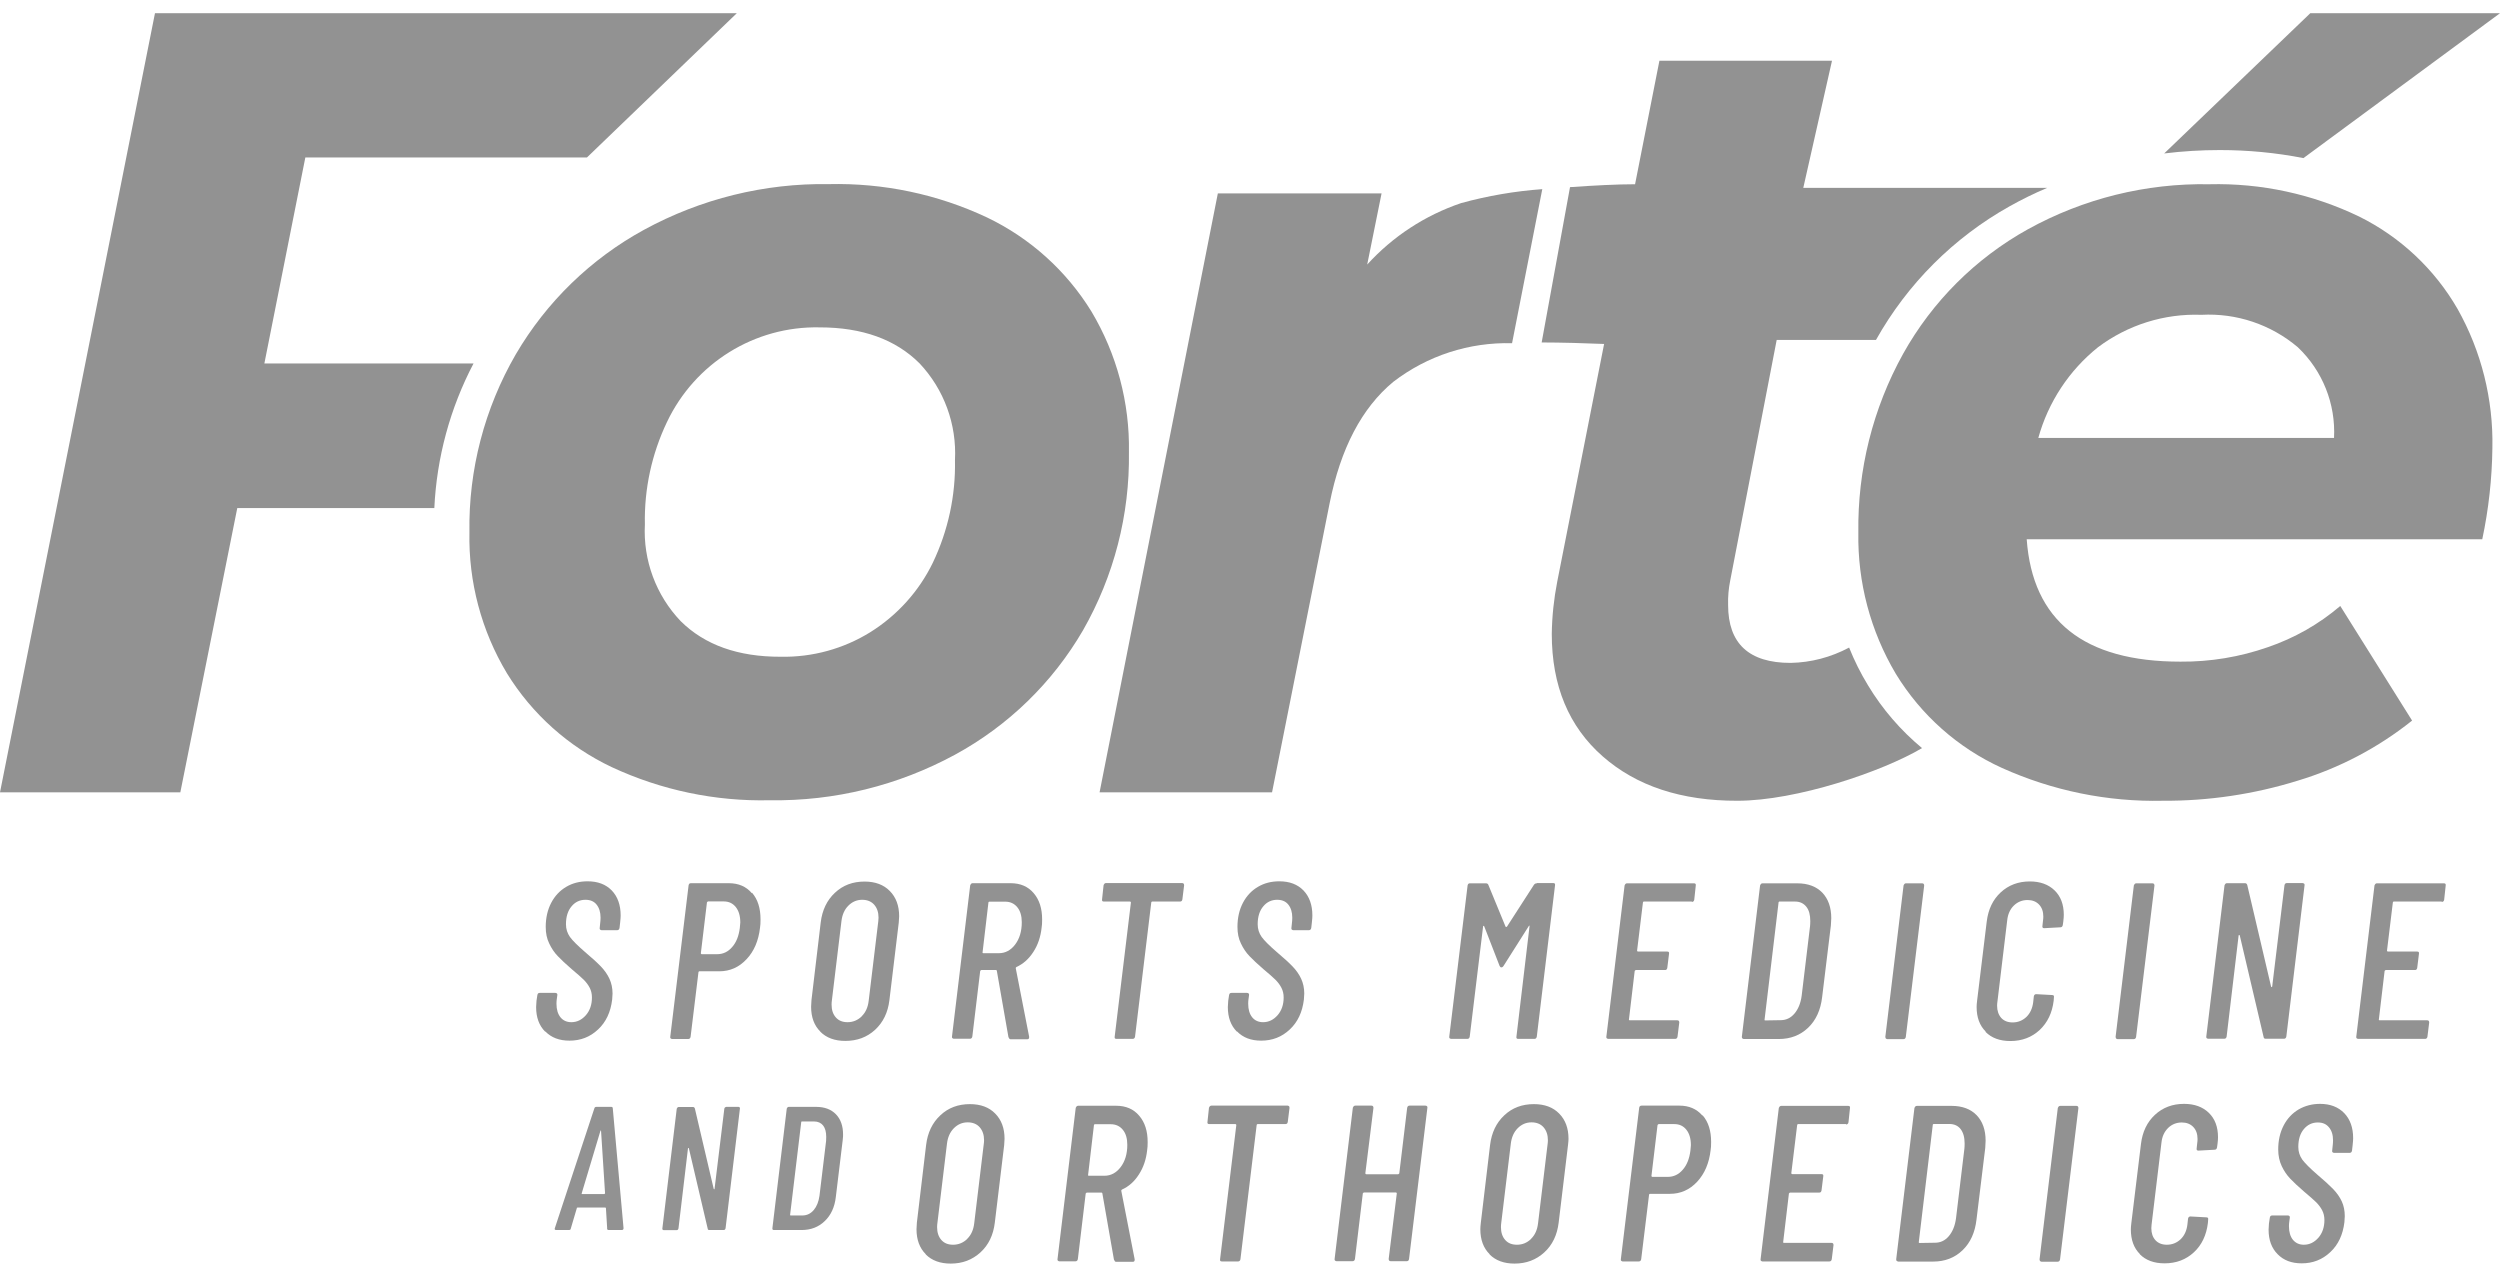
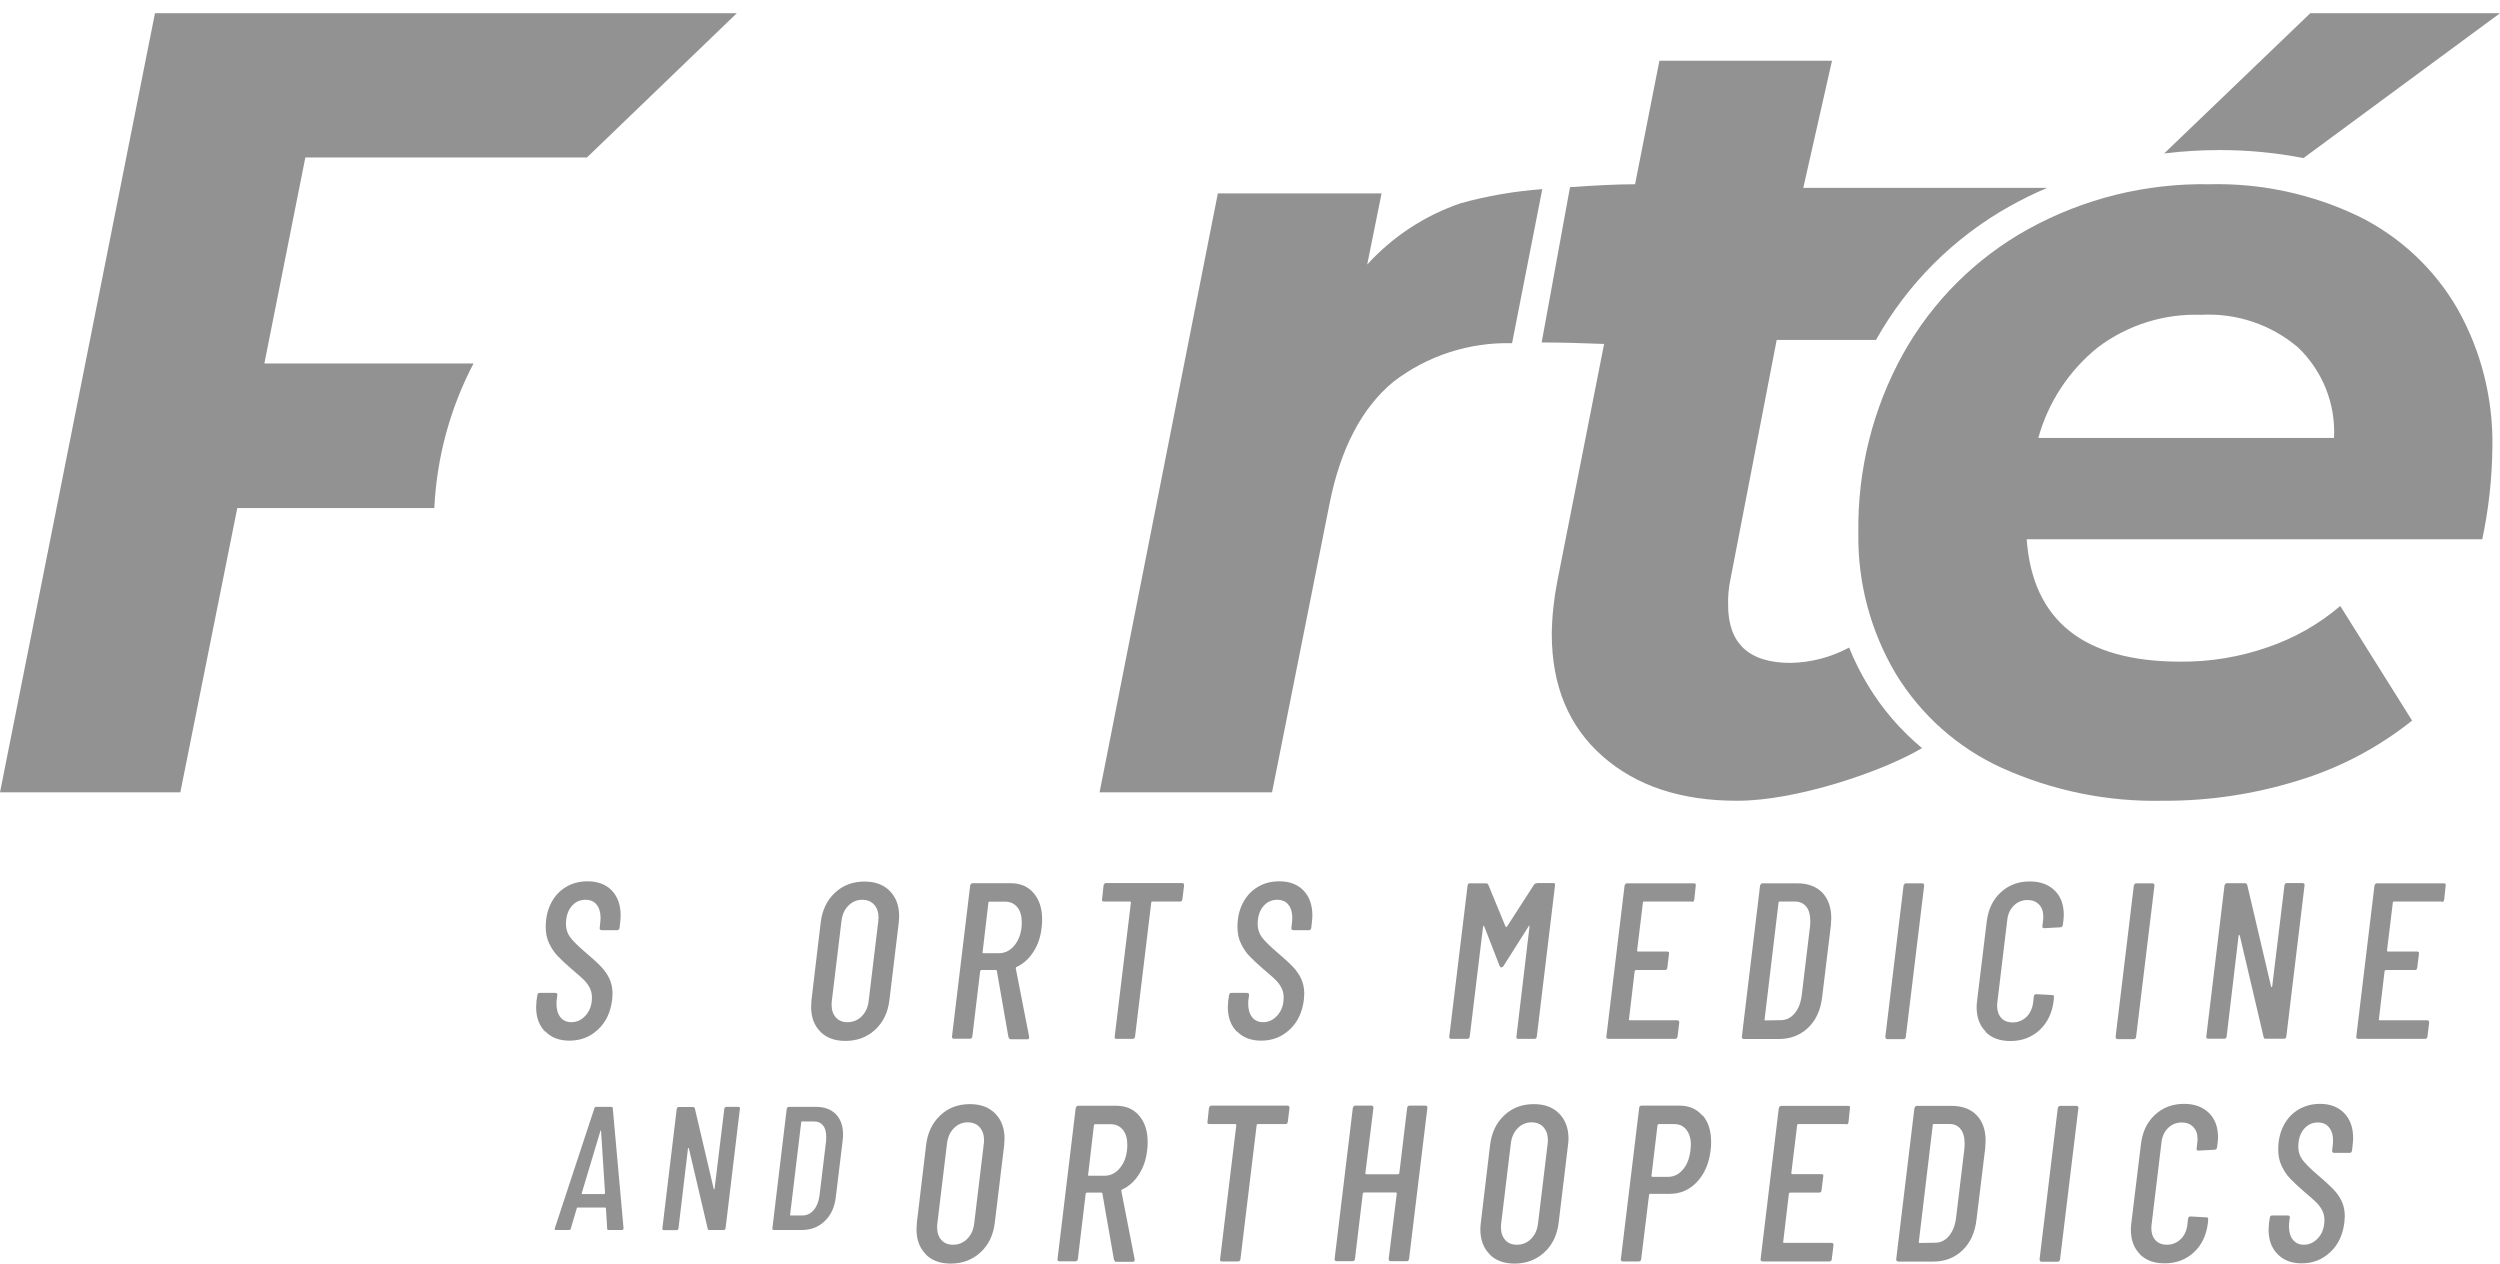
<svg xmlns="http://www.w3.org/2000/svg" width="176" height="89" viewBox="0 0 176 89" fill="none">
  <g clip-path="url(#clip0_575_3231)">
    <path d="M156.272 10.564C158.25 10.564 160.219 10.75 162.162 11.13L176 0.93H162.645L152.359 10.803C153.66 10.644 154.962 10.564 156.272 10.564Z" fill="#929292" />
    <path d="M33.338 25.586H18.612L21.496 11.086H41.321L51.871 0.93H10.91L0 55.781H12.695L16.704 35.769H30.577C30.744 32.213 31.685 28.736 33.338 25.586Z" fill="#929292" />
    <path d="M174.752 37.963H142.68C143.093 43.705 146.706 46.58 153.502 46.58C155.595 46.598 157.678 46.253 159.656 45.562C161.52 44.925 163.252 43.944 164.755 42.661L169.811 50.729C167.419 52.64 164.694 54.073 161.766 54.958C158.689 55.913 155.489 56.391 152.271 56.373C148.368 56.462 144.499 55.666 140.939 54.064C137.844 52.658 135.242 50.349 133.466 47.438C131.681 44.43 130.767 40.989 130.828 37.485C130.767 33.088 131.848 28.753 133.976 24.914C136.033 21.225 139.084 18.181 142.768 16.138C146.68 13.979 151.076 12.891 155.533 12.971C159.182 12.882 162.795 13.661 166.083 15.244C168.975 16.677 171.393 18.942 173.011 21.747C174.69 24.728 175.534 28.116 175.464 31.54C175.437 33.699 175.2 35.849 174.752 37.963ZM147.7 24.445C145.669 26.073 144.192 28.311 143.497 30.832H164.316C164.439 28.426 163.507 26.099 161.766 24.445C159.876 22.844 157.45 22.03 154.979 22.163C152.368 22.065 149.801 22.87 147.7 24.445Z" fill="#929292" />
    <path d="M108.577 13.316C106.643 13.457 104.735 13.784 102.862 14.298C100.33 15.156 98.053 16.642 96.251 18.624L97.262 13.616H85.736L77.41 55.781H89.552L93.605 35.433C94.378 31.567 95.873 28.718 98.08 26.887C100.48 25.038 103.434 24.082 106.449 24.162L108.577 13.316Z" fill="#929292" />
    <path d="M126.951 13.227L128.973 4.274H116.823L115.109 12.971C113.817 12.971 112.19 13.059 110.529 13.174L108.533 24.109C109.86 24.109 111.707 24.162 112.929 24.215L109.632 40.936C109.394 42.148 109.263 43.386 109.245 44.625C109.245 48.279 110.441 51.145 112.823 53.242C115.206 55.338 118.371 56.382 122.318 56.373C126.477 56.373 132.516 54.321 135.312 52.667C133.809 51.419 132.516 49.924 131.505 48.243C130.987 47.394 130.547 46.509 130.178 45.589C128.903 46.27 127.496 46.642 126.055 46.668C123.127 46.668 121.659 45.306 121.659 42.59C121.641 42.015 121.694 41.431 121.808 40.865L125.079 23.932H132.068C134.284 19.977 137.545 16.722 141.484 14.519C142.337 14.041 143.216 13.608 144.121 13.227H126.951Z" fill="#929292" />
-     <path d="M43.079 54.011C40.028 52.569 37.461 50.278 35.685 47.394C33.892 44.404 32.977 40.962 33.048 37.477C32.977 33.08 34.112 28.745 36.309 24.949C38.472 21.251 41.602 18.217 45.347 16.173C49.339 13.997 53.814 12.891 58.35 12.962C62.192 12.873 65.999 13.669 69.48 15.306C72.513 16.757 75.072 19.057 76.839 21.933C78.624 24.923 79.538 28.355 79.477 31.841C79.538 36.238 78.421 40.564 76.241 44.377C74.096 48.066 70.975 51.092 67.239 53.127C63.23 55.303 58.746 56.409 54.192 56.338C50.359 56.426 46.561 55.63 43.079 54.011ZM61.278 44.501C63.168 43.316 64.698 41.626 65.674 39.609C66.746 37.361 67.282 34.893 67.23 32.398C67.362 29.877 66.465 27.418 64.742 25.586C63.054 23.896 60.706 23.047 57.7 23.047C53.128 22.95 48.926 25.56 46.956 29.709C45.884 31.956 45.347 34.424 45.4 36.919C45.268 39.441 46.183 41.909 47.923 43.731C49.611 45.403 51.959 46.244 54.957 46.235C57.19 46.279 59.379 45.678 61.278 44.501Z" fill="#929292" />
    <path d="M38.376 72.625C37.954 72.201 37.743 71.626 37.743 70.9C37.743 70.82 37.751 70.67 37.769 70.458L37.831 70.051C37.831 70.051 37.848 69.971 37.874 69.945C37.91 69.909 37.945 69.9 37.998 69.9H39.096C39.149 69.9 39.184 69.918 39.211 69.945C39.237 69.98 39.246 70.015 39.237 70.051L39.193 70.378C39.184 70.44 39.176 70.537 39.176 70.661C39.176 71.068 39.272 71.387 39.457 71.617C39.642 71.847 39.905 71.962 40.222 71.962C40.626 71.962 40.96 71.794 41.25 71.466C41.532 71.139 41.672 70.723 41.672 70.219C41.672 69.971 41.62 69.741 41.514 69.538C41.409 69.334 41.268 69.148 41.092 68.971C40.916 68.794 40.635 68.556 40.248 68.228C39.826 67.866 39.501 67.556 39.264 67.308C39.026 67.061 38.824 66.76 38.666 66.424C38.499 66.087 38.419 65.698 38.419 65.256C38.419 64.61 38.551 64.044 38.806 63.557C39.061 63.071 39.413 62.699 39.861 62.434C40.31 62.168 40.811 62.044 41.365 62.044C42.086 62.044 42.648 62.257 43.07 62.69C43.483 63.124 43.694 63.708 43.694 64.451C43.694 64.548 43.686 64.707 43.659 64.937L43.615 65.326C43.598 65.433 43.536 65.486 43.448 65.486H42.341C42.341 65.486 42.27 65.468 42.244 65.442C42.218 65.406 42.209 65.371 42.218 65.335L42.261 64.911C42.27 64.84 42.279 64.734 42.279 64.601C42.279 64.212 42.182 63.911 41.998 63.681C41.813 63.451 41.549 63.345 41.215 63.345C40.828 63.345 40.494 63.495 40.239 63.805C39.976 64.115 39.844 64.53 39.844 65.07C39.844 65.406 39.941 65.698 40.125 65.963C40.319 66.229 40.67 66.574 41.18 67.016C41.672 67.432 42.05 67.777 42.305 68.043C42.56 68.308 42.763 68.6 42.903 68.901C43.044 69.21 43.123 69.555 43.123 69.945C43.123 70.015 43.114 70.157 43.097 70.369C42.991 71.245 42.666 71.953 42.103 72.475C41.541 73.006 40.872 73.262 40.09 73.262C39.378 73.262 38.815 73.05 38.393 72.616L38.376 72.625Z" fill="#929292" />
-     <path d="M52.943 62.849C53.348 63.318 53.541 63.938 53.541 64.725C53.541 64.973 53.532 65.167 53.506 65.309C53.401 66.229 53.084 66.972 52.556 67.529C52.029 68.096 51.387 68.379 50.64 68.379H49.233C49.233 68.379 49.172 68.396 49.172 68.441L48.618 72.988C48.6 73.094 48.539 73.147 48.451 73.147H47.308C47.308 73.147 47.238 73.129 47.211 73.103C47.185 73.067 47.176 73.032 47.185 72.997L48.477 62.327C48.477 62.327 48.495 62.248 48.521 62.221C48.556 62.186 48.592 62.177 48.644 62.177H51.308C51.985 62.177 52.53 62.407 52.926 62.876L52.943 62.849ZM51.545 66.671C51.836 66.344 52.011 65.893 52.082 65.335C52.099 65.15 52.117 65.017 52.117 64.946C52.117 64.486 52.011 64.123 51.8 63.858C51.589 63.593 51.308 63.46 50.948 63.46H49.849C49.849 63.46 49.796 63.477 49.77 63.522L49.339 67.114C49.339 67.114 49.356 67.175 49.4 67.175H50.49C50.904 67.175 51.255 67.007 51.537 66.68L51.545 66.671Z" fill="#929292" />
    <path d="M57.752 72.625C57.322 72.201 57.102 71.617 57.102 70.874C57.102 70.767 57.111 70.617 57.128 70.405L57.779 64.937C57.884 64.07 58.218 63.371 58.781 62.849C59.344 62.319 60.038 62.062 60.865 62.062C61.612 62.062 62.21 62.283 62.641 62.725C63.08 63.168 63.3 63.761 63.3 64.504C63.3 64.592 63.291 64.734 63.273 64.946L62.614 70.413C62.509 71.281 62.175 71.971 61.603 72.501C61.032 73.023 60.337 73.28 59.511 73.28C58.772 73.28 58.183 73.067 57.752 72.634V72.625ZM60.662 71.546C60.944 71.272 61.102 70.909 61.155 70.458L61.832 64.849C61.84 64.787 61.849 64.698 61.849 64.601C61.849 64.221 61.744 63.92 61.542 63.69C61.339 63.46 61.049 63.345 60.698 63.345C60.32 63.345 59.994 63.486 59.722 63.761C59.449 64.035 59.291 64.398 59.238 64.849L58.561 70.458C58.552 70.52 58.544 70.608 58.544 70.723C58.544 71.103 58.64 71.395 58.843 71.626C59.045 71.856 59.317 71.962 59.669 71.962C60.056 71.962 60.39 71.82 60.671 71.546H60.662Z" fill="#929292" />
    <path d="M71.054 73.103C71.054 73.103 71.001 73.05 70.993 73.006L70.175 68.334C70.175 68.334 70.149 68.29 70.131 68.29H69.085C69.085 68.29 69.032 68.308 69.006 68.352L68.452 72.97C68.434 73.076 68.373 73.129 68.285 73.129H67.142C67.142 73.129 67.072 73.112 67.045 73.085C67.019 73.05 67.01 73.014 67.019 72.979L68.302 62.327C68.302 62.327 68.338 62.248 68.364 62.221C68.399 62.186 68.434 62.177 68.469 62.177H71.151C71.828 62.177 72.373 62.407 72.769 62.876C73.173 63.345 73.366 63.955 73.366 64.734C73.366 64.973 73.358 65.158 73.331 65.3C73.261 65.955 73.067 66.53 72.742 67.025C72.426 67.512 72.03 67.865 71.555 68.078C71.511 68.113 71.502 68.14 71.511 68.175L72.452 72.988V73.023C72.452 73.121 72.408 73.165 72.311 73.165H71.142C71.142 73.165 71.081 73.156 71.054 73.129V73.103ZM69.612 63.486C69.612 63.486 69.586 63.513 69.586 63.531L69.173 67.043C69.173 67.043 69.164 67.069 69.173 67.078C69.181 67.087 69.199 67.105 69.217 67.105H70.325C70.773 67.105 71.16 66.901 71.467 66.494C71.775 66.087 71.933 65.565 71.933 64.928C71.933 64.477 71.828 64.123 71.617 63.867C71.406 63.61 71.124 63.477 70.764 63.477H69.656C69.656 63.477 69.63 63.477 69.621 63.495L69.612 63.486Z" fill="#929292" />
    <path d="M83.336 62.221C83.336 62.221 83.371 62.292 83.362 62.327L83.239 63.318C83.239 63.318 83.222 63.398 83.195 63.424C83.16 63.46 83.125 63.469 83.072 63.469H81.112C81.112 63.469 81.05 63.486 81.05 63.531L79.907 72.979C79.89 73.085 79.828 73.138 79.74 73.138H78.597C78.492 73.138 78.457 73.085 78.474 72.979L79.617 63.531C79.617 63.531 79.6 63.469 79.556 63.469H77.709C77.604 63.469 77.569 63.416 77.586 63.309L77.692 62.319C77.692 62.319 77.727 62.239 77.753 62.212C77.789 62.177 77.824 62.168 77.859 62.168H83.239C83.239 62.168 83.31 62.186 83.336 62.212V62.221Z" fill="#929292" />
    <path d="M87.073 72.625C86.651 72.201 86.44 71.626 86.44 70.9C86.44 70.82 86.448 70.67 86.466 70.458L86.528 70.051C86.528 70.051 86.545 69.971 86.572 69.945C86.607 69.909 86.642 69.9 86.695 69.9H87.793C87.846 69.9 87.881 69.918 87.908 69.945C87.934 69.98 87.943 70.015 87.934 70.051L87.89 70.378C87.881 70.44 87.873 70.537 87.873 70.661C87.873 71.068 87.969 71.387 88.154 71.617C88.339 71.847 88.602 71.962 88.919 71.962C89.323 71.962 89.657 71.794 89.947 71.466C90.229 71.139 90.369 70.723 90.369 70.219C90.369 69.971 90.317 69.741 90.211 69.538C90.106 69.334 89.965 69.148 89.789 68.971C89.613 68.794 89.332 68.556 88.945 68.228C88.523 67.866 88.198 67.556 87.96 67.308C87.723 67.061 87.521 66.76 87.363 66.424C87.196 66.087 87.117 65.698 87.117 65.256C87.117 64.61 87.248 64.044 87.503 63.557C87.758 63.071 88.11 62.699 88.558 62.434C89.007 62.168 89.508 62.044 90.062 62.044C90.783 62.044 91.345 62.257 91.767 62.69C92.18 63.124 92.391 63.708 92.391 64.451C92.391 64.548 92.383 64.707 92.356 64.937L92.312 65.326C92.295 65.433 92.233 65.486 92.145 65.486H91.038C91.038 65.486 90.967 65.468 90.941 65.442C90.915 65.406 90.906 65.371 90.915 65.335L90.959 64.911C90.967 64.84 90.976 64.734 90.976 64.601C90.976 64.212 90.879 63.911 90.695 63.681C90.51 63.451 90.246 63.345 89.912 63.345C89.525 63.345 89.191 63.495 88.936 63.805C88.673 64.115 88.541 64.53 88.541 65.07C88.541 65.406 88.638 65.698 88.822 65.963C89.016 66.229 89.367 66.574 89.877 67.016C90.369 67.432 90.748 67.777 91.002 68.043C91.257 68.308 91.46 68.6 91.6 68.901C91.741 69.21 91.82 69.555 91.82 69.945C91.82 70.015 91.811 70.157 91.794 70.369C91.688 71.245 91.363 71.953 90.8 72.475C90.238 73.006 89.569 73.262 88.787 73.262C88.075 73.262 87.512 73.05 87.09 72.616L87.073 72.625Z" fill="#929292" />
    <path d="M108.208 62.168H109.351C109.456 62.168 109.491 62.221 109.474 62.327L108.19 72.979C108.172 73.085 108.111 73.138 108.023 73.138H106.88C106.775 73.138 106.739 73.085 106.757 72.979L107.68 65.203V65.158C107.68 65.158 107.645 65.167 107.627 65.194L105.851 67.998C105.808 68.069 105.755 68.104 105.693 68.104C105.64 68.104 105.605 68.069 105.57 67.998L104.489 65.212C104.489 65.212 104.454 65.176 104.436 65.176C104.418 65.176 104.41 65.194 104.41 65.22L103.469 72.979C103.451 73.085 103.39 73.138 103.302 73.138H102.159C102.159 73.138 102.08 73.121 102.053 73.094C102.027 73.059 102.018 73.023 102.027 72.988L103.319 62.336C103.319 62.336 103.337 62.257 103.363 62.23C103.399 62.195 103.434 62.186 103.469 62.186H104.612C104.691 62.186 104.753 62.221 104.779 62.292L105.992 65.238C105.992 65.238 106.001 65.256 106.027 65.256C106.054 65.256 106.071 65.256 106.089 65.238L107.988 62.292C108.041 62.221 108.102 62.186 108.19 62.186L108.208 62.168Z" fill="#929292" />
    <path d="M119.101 63.469H115.725C115.725 63.469 115.698 63.469 115.689 63.486C115.681 63.504 115.663 63.513 115.663 63.531L115.25 66.928C115.25 66.928 115.267 66.99 115.311 66.99H117.377C117.483 66.99 117.518 67.043 117.5 67.149L117.377 68.14C117.377 68.14 117.36 68.219 117.333 68.246C117.298 68.281 117.263 68.29 117.228 68.29H115.162C115.162 68.29 115.109 68.308 115.083 68.352L114.678 71.767C114.678 71.767 114.67 71.794 114.678 71.802C114.687 71.811 114.705 71.829 114.722 71.829H118.081C118.177 71.829 118.221 71.882 118.221 71.988L118.098 72.979C118.081 73.085 118.019 73.138 117.931 73.138H113.21C113.21 73.138 113.14 73.121 113.113 73.094C113.087 73.059 113.078 73.023 113.087 72.988L114.371 62.336C114.371 62.336 114.406 62.257 114.432 62.23C114.467 62.195 114.502 62.186 114.538 62.186H119.259C119.364 62.186 119.399 62.239 119.382 62.345L119.276 63.336C119.259 63.442 119.197 63.495 119.109 63.495L119.101 63.469Z" fill="#929292" />
    <path d="M122.652 73.094C122.652 73.094 122.617 73.023 122.626 72.988L123.91 62.336C123.91 62.336 123.945 62.257 123.971 62.23C124.006 62.195 124.041 62.186 124.077 62.186H126.529C127.277 62.186 127.866 62.407 128.288 62.84C128.71 63.283 128.921 63.885 128.921 64.645C128.921 64.751 128.912 64.919 128.894 65.15L128.279 70.192C128.173 71.103 127.848 71.82 127.294 72.351C126.74 72.882 126.046 73.147 125.228 73.147H122.758C122.758 73.147 122.687 73.129 122.661 73.103L122.652 73.094ZM124.217 71.811C124.217 71.811 124.244 71.838 124.261 71.838L125.36 71.82C125.738 71.82 126.063 71.67 126.327 71.36C126.591 71.05 126.767 70.635 126.837 70.104L127.426 65.212C127.435 65.132 127.444 65.008 127.444 64.849C127.444 64.406 127.356 64.07 127.162 63.831C126.969 63.593 126.714 63.469 126.362 63.469H125.272C125.272 63.469 125.246 63.469 125.237 63.486C125.219 63.495 125.211 63.513 125.211 63.531L124.226 71.776C124.226 71.776 124.217 71.802 124.226 71.811H124.217Z" fill="#929292" />
    <path d="M132.754 73.094C132.754 73.094 132.719 73.023 132.728 72.988L134.011 62.336C134.011 62.336 134.046 62.257 134.073 62.23C134.108 62.195 134.143 62.186 134.178 62.186H135.321C135.409 62.186 135.462 62.239 135.462 62.345L134.169 72.997C134.152 73.103 134.09 73.156 134.002 73.156H132.859C132.859 73.156 132.789 73.138 132.763 73.112L132.754 73.094Z" fill="#929292" />
    <path d="M139.796 72.625C139.365 72.201 139.154 71.617 139.154 70.891C139.154 70.794 139.163 70.644 139.189 70.44L139.866 64.875C139.972 64.017 140.297 63.336 140.851 62.823C141.405 62.31 142.091 62.053 142.9 62.053C143.629 62.053 144.209 62.266 144.64 62.681C145.071 63.097 145.291 63.672 145.291 64.406C145.291 64.513 145.282 64.663 145.256 64.875L145.221 65.123C145.203 65.229 145.141 65.282 145.053 65.282L143.911 65.344C143.805 65.344 143.77 65.291 143.787 65.185L143.831 64.778C143.84 64.725 143.849 64.645 143.849 64.53C143.849 64.176 143.752 63.893 143.55 63.681C143.348 63.469 143.075 63.362 142.741 63.362C142.363 63.362 142.038 63.495 141.774 63.752C141.51 64.008 141.352 64.362 141.308 64.787L140.614 70.555C140.605 70.617 140.596 70.705 140.596 70.803C140.596 71.157 140.693 71.44 140.886 71.661C141.08 71.873 141.352 71.979 141.686 71.979C142.064 71.979 142.39 71.847 142.662 71.59C142.926 71.334 143.084 70.98 143.137 70.555L143.181 70.148C143.198 70.042 143.26 69.989 143.348 69.989L144.473 70.051C144.579 70.051 144.614 70.104 144.596 70.21L144.579 70.449C144.473 71.307 144.148 71.988 143.594 72.51C143.04 73.023 142.354 73.289 141.528 73.289C140.79 73.289 140.209 73.076 139.779 72.643L139.796 72.625Z" fill="#929292" />
    <path d="M148.966 73.094C148.966 73.094 148.931 73.023 148.939 72.988L150.223 62.336C150.223 62.336 150.258 62.257 150.285 62.23C150.32 62.195 150.355 62.186 150.39 62.186H151.533C151.621 62.186 151.674 62.239 151.674 62.345L150.381 72.997C150.364 73.103 150.302 73.156 150.214 73.156H149.071C149.071 73.156 149.001 73.138 148.975 73.112L148.966 73.094Z" fill="#929292" />
    <path d="M160.984 62.168H162.109C162.109 62.168 162.188 62.186 162.215 62.212C162.241 62.248 162.25 62.283 162.241 62.319L160.958 72.97C160.94 73.076 160.878 73.129 160.791 73.129H159.498C159.419 73.129 159.366 73.085 159.358 73.006L157.678 65.849C157.678 65.849 157.652 65.822 157.634 65.822C157.617 65.822 157.599 65.84 157.599 65.857L156.755 72.97C156.738 73.076 156.676 73.129 156.588 73.129H155.445C155.445 73.129 155.375 73.112 155.349 73.085C155.322 73.05 155.313 73.014 155.322 72.979L156.606 62.327C156.606 62.327 156.641 62.248 156.667 62.221C156.702 62.186 156.738 62.177 156.773 62.177H158.056C158.127 62.177 158.179 62.221 158.206 62.301L159.885 69.458C159.885 69.458 159.911 69.502 159.929 69.493C159.947 69.493 159.964 69.467 159.964 69.44L160.826 62.327C160.843 62.221 160.905 62.168 160.993 62.168H160.984Z" fill="#929292" />
    <path d="M171.894 63.469H168.518C168.518 63.469 168.492 63.469 168.483 63.486C168.474 63.504 168.457 63.513 168.457 63.531L168.044 66.928C168.044 66.928 168.061 66.99 168.105 66.99H170.171C170.277 66.99 170.312 67.043 170.294 67.149L170.171 68.14C170.171 68.14 170.154 68.219 170.127 68.246C170.092 68.281 170.057 68.29 170.022 68.29H167.956C167.956 68.29 167.903 68.308 167.877 68.352L167.472 71.767C167.472 71.767 167.463 71.794 167.472 71.802C167.481 71.811 167.499 71.829 167.516 71.829H170.875C170.971 71.829 171.015 71.882 171.015 71.988L170.892 72.979C170.875 73.085 170.813 73.138 170.725 73.138H166.004C166.004 73.138 165.934 73.121 165.907 73.094C165.881 73.059 165.872 73.023 165.881 72.988L167.164 62.336C167.164 62.336 167.2 62.257 167.226 62.23C167.261 62.195 167.296 62.186 167.331 62.186H172.053C172.158 62.186 172.193 62.239 172.176 62.345L172.07 63.336C172.053 63.442 171.991 63.495 171.903 63.495L171.894 63.469Z" fill="#929292" />
    <path d="M42.745 86.479L42.657 85.055C42.657 85.055 42.657 85.029 42.639 85.02C42.631 85.02 42.613 85.011 42.596 85.011H40.67C40.67 85.011 40.644 85.011 40.626 85.02C40.617 85.02 40.609 85.037 40.609 85.055L40.187 86.479C40.187 86.55 40.134 86.594 40.055 86.594H39.149C39.149 86.594 39.079 86.586 39.061 86.559C39.044 86.532 39.044 86.497 39.061 86.462L41.839 78.04C41.857 77.969 41.901 77.924 41.971 77.924H43.035C43.105 77.924 43.141 77.96 43.141 78.04L43.897 86.462C43.897 86.55 43.853 86.594 43.774 86.594H42.859C42.78 86.594 42.736 86.559 42.736 86.479H42.745ZM40.943 84.046C40.943 84.046 40.96 84.064 40.969 84.064H42.543C42.543 84.064 42.578 84.047 42.596 84.011L42.314 79.614C42.314 79.614 42.314 79.588 42.297 79.588C42.279 79.588 42.27 79.588 42.27 79.614L40.952 84.011C40.952 84.011 40.952 84.029 40.952 84.046H40.943Z" fill="#929292" />
    <path d="M51.106 77.924H51.994C51.994 77.924 52.055 77.933 52.073 77.96C52.09 77.986 52.099 78.013 52.09 78.048L51.08 86.471C51.062 86.55 51.018 86.594 50.948 86.594H49.928C49.866 86.594 49.822 86.559 49.822 86.497L48.495 80.835C48.495 80.835 48.477 80.809 48.46 80.817C48.442 80.817 48.433 80.835 48.433 80.853L47.765 86.479C47.747 86.559 47.703 86.603 47.633 86.603H46.728C46.728 86.603 46.666 86.594 46.648 86.568C46.631 86.541 46.622 86.515 46.631 86.479L47.642 78.057C47.642 78.057 47.668 77.995 47.695 77.969C47.721 77.942 47.747 77.933 47.783 77.933H48.794C48.846 77.933 48.89 77.969 48.917 78.031L50.244 83.693C50.244 83.693 50.262 83.728 50.279 83.728C50.297 83.728 50.306 83.71 50.306 83.684L50.992 78.057C51.009 77.978 51.053 77.933 51.123 77.933L51.106 77.924Z" fill="#929292" />
    <path d="M54.394 86.559C54.394 86.559 54.367 86.506 54.376 86.471L55.387 78.048C55.387 78.048 55.414 77.986 55.44 77.96C55.467 77.933 55.493 77.924 55.528 77.924H57.462C58.051 77.924 58.517 78.101 58.851 78.447C59.185 78.791 59.352 79.269 59.352 79.871C59.352 79.95 59.352 80.083 59.326 80.269L58.843 84.259C58.763 84.975 58.5 85.55 58.06 85.966C57.62 86.391 57.075 86.594 56.425 86.594H54.473C54.473 86.594 54.411 86.586 54.394 86.559ZM55.625 85.55C55.625 85.55 55.642 85.568 55.66 85.568H56.522C56.82 85.559 57.075 85.436 57.286 85.188C57.497 84.94 57.629 84.613 57.691 84.188L58.157 80.322C58.157 80.26 58.166 80.163 58.166 80.039C58.166 79.694 58.095 79.42 57.946 79.234C57.796 79.048 57.585 78.951 57.313 78.951H56.451C56.451 78.951 56.434 78.951 56.425 78.96C56.416 78.968 56.407 78.977 56.407 78.995L55.625 85.506C55.625 85.506 55.625 85.524 55.625 85.533V85.55Z" fill="#929292" />
    <path d="M65.172 88.293C64.742 87.868 64.522 87.276 64.522 86.541C64.522 86.435 64.531 86.285 64.548 86.073L65.199 80.605C65.304 79.738 65.638 79.039 66.201 78.517C66.764 77.986 67.458 77.73 68.285 77.73C69.032 77.73 69.63 77.951 70.061 78.393C70.5 78.836 70.72 79.428 70.72 80.172C70.72 80.251 70.711 80.402 70.694 80.614L70.034 86.081C69.929 86.948 69.595 87.647 69.023 88.169C68.452 88.691 67.757 88.957 66.931 88.957C66.192 88.957 65.603 88.744 65.172 88.311V88.293ZM68.091 87.214C68.373 86.939 68.531 86.577 68.584 86.126L69.26 80.517C69.269 80.455 69.278 80.375 69.278 80.269C69.278 79.897 69.173 79.588 68.97 79.358C68.768 79.128 68.478 79.013 68.126 79.013C67.748 79.013 67.423 79.154 67.151 79.428C66.878 79.703 66.72 80.065 66.667 80.517L65.99 86.126C65.981 86.188 65.972 86.276 65.972 86.391C65.972 86.763 66.069 87.063 66.271 87.293C66.474 87.523 66.746 87.629 67.098 87.629C67.485 87.629 67.819 87.488 68.1 87.214H68.091Z" fill="#929292" />
    <path d="M78.483 88.771C78.483 88.771 78.43 88.718 78.421 88.673L77.604 84.002C77.604 84.002 77.578 83.958 77.56 83.958H76.514C76.514 83.958 76.461 83.976 76.434 84.02L75.881 88.638C75.863 88.744 75.802 88.797 75.714 88.797H74.571C74.571 88.797 74.5 88.78 74.474 88.753C74.448 88.718 74.439 88.682 74.448 88.647L75.731 77.995C75.731 77.995 75.766 77.916 75.793 77.889C75.819 77.862 75.863 77.845 75.898 77.845H78.58C79.257 77.845 79.802 78.075 80.197 78.544C80.602 79.013 80.795 79.632 80.795 80.402C80.795 80.641 80.786 80.826 80.76 80.968C80.69 81.623 80.496 82.198 80.171 82.693C79.855 83.188 79.459 83.533 78.984 83.746C78.94 83.781 78.931 83.808 78.94 83.843L79.881 88.656V88.691C79.881 88.788 79.837 88.833 79.74 88.833H78.571C78.571 88.833 78.509 88.824 78.483 88.797V88.771ZM77.041 79.154C77.041 79.154 77.015 79.181 77.015 79.198L76.602 82.711C76.602 82.711 76.593 82.737 76.602 82.746C76.61 82.764 76.628 82.773 76.645 82.773H77.753C78.202 82.773 78.588 82.569 78.896 82.162C79.204 81.755 79.362 81.233 79.362 80.596C79.362 80.145 79.257 79.791 79.046 79.535C78.835 79.278 78.553 79.145 78.193 79.145H77.085C77.085 79.145 77.059 79.145 77.05 79.163L77.041 79.154Z" fill="#929292" />
    <path d="M90.756 77.889C90.756 77.889 90.791 77.96 90.782 77.995L90.659 78.986C90.659 78.986 90.642 79.066 90.615 79.092C90.589 79.119 90.545 79.136 90.492 79.136H88.532C88.532 79.136 88.47 79.154 88.47 79.198L87.327 88.647C87.31 88.753 87.248 88.806 87.16 88.806H86.017C85.912 88.806 85.877 88.753 85.894 88.647L87.037 79.198C87.037 79.198 87.02 79.136 86.976 79.136H85.129C85.024 79.136 84.989 79.083 85.006 78.977L85.112 77.986C85.112 77.986 85.147 77.907 85.173 77.88C85.2 77.854 85.244 77.836 85.279 77.836H90.659C90.659 77.836 90.73 77.854 90.756 77.88V77.889Z" fill="#929292" />
    <path d="M99.222 77.836H100.348C100.401 77.836 100.436 77.854 100.462 77.88C100.488 77.907 100.497 77.951 100.488 77.986L99.196 88.638C99.196 88.638 99.178 88.718 99.152 88.744C99.126 88.771 99.082 88.788 99.047 88.788H97.904C97.816 88.788 97.763 88.735 97.763 88.629L98.335 84.011C98.335 84.011 98.317 83.949 98.273 83.949H96.022C96.022 83.949 95.97 83.967 95.943 84.011L95.389 88.629C95.372 88.735 95.31 88.788 95.222 88.788H94.079C94.079 88.788 94.009 88.771 93.983 88.744C93.956 88.709 93.948 88.673 93.956 88.638L95.24 77.986C95.24 77.986 95.275 77.907 95.301 77.88C95.328 77.854 95.372 77.836 95.407 77.836H96.55C96.638 77.836 96.691 77.889 96.691 77.995L96.119 82.605C96.119 82.605 96.137 82.666 96.181 82.666H98.431C98.431 82.666 98.484 82.649 98.51 82.605L99.064 77.995C99.082 77.889 99.143 77.836 99.231 77.836H99.222Z" fill="#929292" />
    <path d="M104.867 88.293C104.436 87.868 104.216 87.276 104.216 86.541C104.216 86.435 104.225 86.285 104.251 86.073L104.902 80.605C105.007 79.738 105.342 79.039 105.904 78.517C106.467 77.986 107.161 77.73 107.988 77.73C108.735 77.73 109.333 77.951 109.764 78.393C110.203 78.836 110.423 79.428 110.423 80.172C110.423 80.251 110.414 80.402 110.388 80.614L109.729 86.081C109.623 86.948 109.289 87.647 108.718 88.169C108.146 88.691 107.452 88.957 106.625 88.957C105.887 88.957 105.298 88.744 104.867 88.311V88.293ZM107.786 87.214C108.067 86.939 108.225 86.577 108.278 86.126L108.955 80.517C108.964 80.455 108.972 80.375 108.972 80.269C108.972 79.897 108.867 79.588 108.665 79.358C108.463 79.128 108.172 79.013 107.821 79.013C107.443 79.013 107.117 79.154 106.845 79.428C106.572 79.703 106.414 80.065 106.361 80.517L105.684 86.126C105.676 86.188 105.667 86.276 105.667 86.391C105.667 86.763 105.764 87.063 105.966 87.293C106.168 87.523 106.44 87.629 106.792 87.629C107.188 87.629 107.513 87.488 107.794 87.214H107.786Z" fill="#929292" />
    <path d="M119.865 78.517C120.27 78.986 120.463 79.605 120.463 80.393C120.463 80.641 120.454 80.835 120.428 80.968C120.322 81.888 120.006 82.631 119.478 83.197C118.951 83.763 118.309 84.046 117.562 84.046H116.155C116.155 84.046 116.094 84.064 116.094 84.108L115.54 88.647C115.522 88.753 115.461 88.806 115.373 88.806H114.23C114.23 88.806 114.159 88.788 114.133 88.762C114.107 88.735 114.098 88.691 114.107 88.656L115.399 77.986C115.399 77.986 115.417 77.907 115.443 77.88C115.469 77.854 115.513 77.836 115.566 77.836H118.23C118.907 77.836 119.443 78.066 119.848 78.535L119.865 78.517ZM118.467 82.348C118.757 82.021 118.933 81.569 119.004 81.012C119.021 80.826 119.039 80.694 119.039 80.623C119.039 80.163 118.933 79.8 118.722 79.535C118.511 79.269 118.23 79.136 117.87 79.136H116.771C116.771 79.136 116.718 79.154 116.691 79.198L116.261 82.79C116.261 82.79 116.278 82.852 116.322 82.852H117.412C117.826 82.852 118.177 82.684 118.459 82.357L118.467 82.348Z" fill="#929292" />
    <path d="M129.958 79.136H126.582C126.582 79.136 126.556 79.136 126.547 79.154C126.538 79.172 126.521 79.181 126.521 79.198L126.107 82.596C126.107 82.596 126.125 82.658 126.169 82.658H128.235C128.34 82.658 128.376 82.711 128.358 82.817L128.235 83.808C128.235 83.808 128.217 83.887 128.191 83.914C128.165 83.94 128.121 83.958 128.085 83.958H126.019C126.019 83.958 125.967 83.976 125.94 84.02L125.536 87.435C125.536 87.435 125.527 87.461 125.536 87.47C125.545 87.479 125.562 87.497 125.58 87.497H128.938C129.035 87.497 129.079 87.55 129.079 87.656L128.956 88.647C128.938 88.753 128.877 88.806 128.789 88.806H124.068C124.068 88.806 123.997 88.788 123.971 88.762C123.945 88.727 123.936 88.691 123.945 88.656L125.228 78.004C125.228 78.004 125.263 77.924 125.29 77.898C125.316 77.871 125.36 77.854 125.395 77.854H130.116C130.222 77.854 130.257 77.907 130.239 78.013L130.134 79.004C130.116 79.11 130.055 79.163 129.967 79.163L129.958 79.136Z" fill="#929292" />
    <path d="M133.519 88.762C133.519 88.762 133.484 88.691 133.492 88.656L134.776 78.004C134.776 78.004 134.811 77.924 134.837 77.898C134.864 77.871 134.908 77.854 134.943 77.854H137.396C138.143 77.854 138.732 78.075 139.154 78.508C139.576 78.951 139.787 79.543 139.787 80.313C139.787 80.419 139.778 80.587 139.761 80.817L139.145 85.86C139.04 86.771 138.715 87.488 138.161 88.019C137.607 88.55 136.921 88.815 136.095 88.815H133.633C133.633 88.815 133.554 88.797 133.536 88.771L133.519 88.762ZM135.084 87.479C135.084 87.479 135.11 87.506 135.128 87.506L136.227 87.488C136.605 87.488 136.93 87.338 137.194 87.028C137.457 86.718 137.633 86.302 137.704 85.763L138.293 80.871C138.301 80.791 138.31 80.667 138.31 80.508C138.31 80.065 138.213 79.729 138.029 79.49C137.844 79.251 137.58 79.128 137.229 79.128H136.13C136.13 79.128 136.104 79.128 136.095 79.145C136.077 79.154 136.068 79.172 136.068 79.19L135.084 87.435C135.084 87.435 135.075 87.461 135.084 87.47V87.479Z" fill="#929292" />
    <path d="M143.612 88.762C143.612 88.762 143.576 88.691 143.585 88.656L144.869 78.004C144.869 78.004 144.904 77.924 144.93 77.898C144.957 77.871 145.001 77.854 145.036 77.854H146.179C146.275 77.854 146.319 77.907 146.319 78.013L145.027 88.665C145.009 88.771 144.948 88.824 144.86 88.824H143.717C143.717 88.824 143.647 88.806 143.62 88.78L143.612 88.762Z" fill="#929292" />
    <path d="M150.654 88.293C150.223 87.868 150.012 87.284 150.012 86.55C150.012 86.453 150.021 86.302 150.047 86.099L150.724 80.534C150.829 79.676 151.155 78.995 151.709 78.482C152.262 77.969 152.948 77.712 153.757 77.712C154.487 77.712 155.067 77.924 155.498 78.34C155.929 78.756 156.148 79.331 156.148 80.065C156.148 80.172 156.14 80.331 156.113 80.534L156.078 80.782C156.06 80.888 155.999 80.941 155.911 80.941L154.768 81.003C154.663 81.003 154.627 80.95 154.645 80.844L154.689 80.437C154.698 80.384 154.707 80.304 154.707 80.189C154.707 79.835 154.61 79.552 154.408 79.34C154.205 79.128 153.933 79.022 153.599 79.022C153.221 79.022 152.895 79.154 152.632 79.411C152.368 79.676 152.21 80.012 152.166 80.446L151.471 86.214C151.462 86.276 151.454 86.364 151.454 86.462C151.454 86.816 151.55 87.099 151.744 87.311C151.937 87.523 152.21 87.629 152.544 87.629C152.922 87.629 153.247 87.497 153.52 87.24C153.783 86.984 153.942 86.639 153.994 86.205L154.038 85.798C154.056 85.692 154.118 85.639 154.205 85.639L155.331 85.701C155.436 85.701 155.471 85.754 155.454 85.86L155.436 86.099C155.331 86.957 155.005 87.647 154.452 88.16C153.898 88.674 153.212 88.939 152.386 88.939C151.647 88.939 151.067 88.727 150.636 88.293H150.654Z" fill="#929292" />
    <path d="M160.342 88.293C159.92 87.868 159.709 87.293 159.709 86.568C159.709 86.488 159.718 86.338 159.735 86.126L159.797 85.719C159.797 85.719 159.814 85.639 159.841 85.612C159.867 85.586 159.911 85.568 159.964 85.568H161.063C161.116 85.568 161.151 85.586 161.177 85.612C161.204 85.648 161.212 85.683 161.204 85.719L161.16 86.046C161.151 86.108 161.142 86.205 161.142 86.329C161.142 86.736 161.239 87.055 161.423 87.284C161.617 87.514 161.872 87.629 162.188 87.629C162.593 87.629 162.927 87.461 163.217 87.134C163.498 86.807 163.639 86.391 163.639 85.887C163.639 85.639 163.586 85.409 163.481 85.206C163.375 85.002 163.234 84.816 163.059 84.639C162.883 84.471 162.601 84.215 162.215 83.896C161.793 83.533 161.467 83.224 161.23 82.976C160.993 82.728 160.79 82.427 160.632 82.091C160.474 81.755 160.386 81.366 160.386 80.924C160.386 80.278 160.518 79.712 160.773 79.225C161.028 78.738 161.379 78.367 161.828 78.101C162.276 77.845 162.777 77.712 163.331 77.712C164.052 77.712 164.615 77.933 165.037 78.367C165.45 78.8 165.661 79.384 165.661 80.127C165.661 80.225 165.652 80.384 165.626 80.614L165.582 81.003C165.564 81.109 165.503 81.162 165.415 81.162H164.307C164.307 81.162 164.237 81.145 164.21 81.118C164.184 81.092 164.175 81.047 164.184 81.012L164.228 80.587C164.237 80.517 164.245 80.41 164.245 80.278C164.245 79.888 164.149 79.588 163.955 79.358C163.762 79.128 163.507 79.022 163.173 79.022C162.786 79.022 162.461 79.172 162.197 79.481C161.933 79.791 161.801 80.207 161.801 80.747C161.801 81.083 161.898 81.375 162.083 81.64C162.276 81.897 162.628 82.251 163.138 82.693C163.63 83.109 164.008 83.454 164.263 83.719C164.518 83.985 164.72 84.277 164.861 84.577C165.002 84.887 165.072 85.232 165.072 85.621C165.072 85.692 165.063 85.834 165.046 86.046C164.94 86.922 164.615 87.629 164.052 88.151C163.489 88.682 162.821 88.939 162.039 88.939C161.327 88.939 160.764 88.727 160.342 88.293Z" fill="#929292" />
  </g>
  <defs>
    <clipPath id="clip0_575_3231">
      <rect width="176" height="88" fill="white" transform="translate(0 0.93)" />
    </clipPath>
  </defs>
</svg>